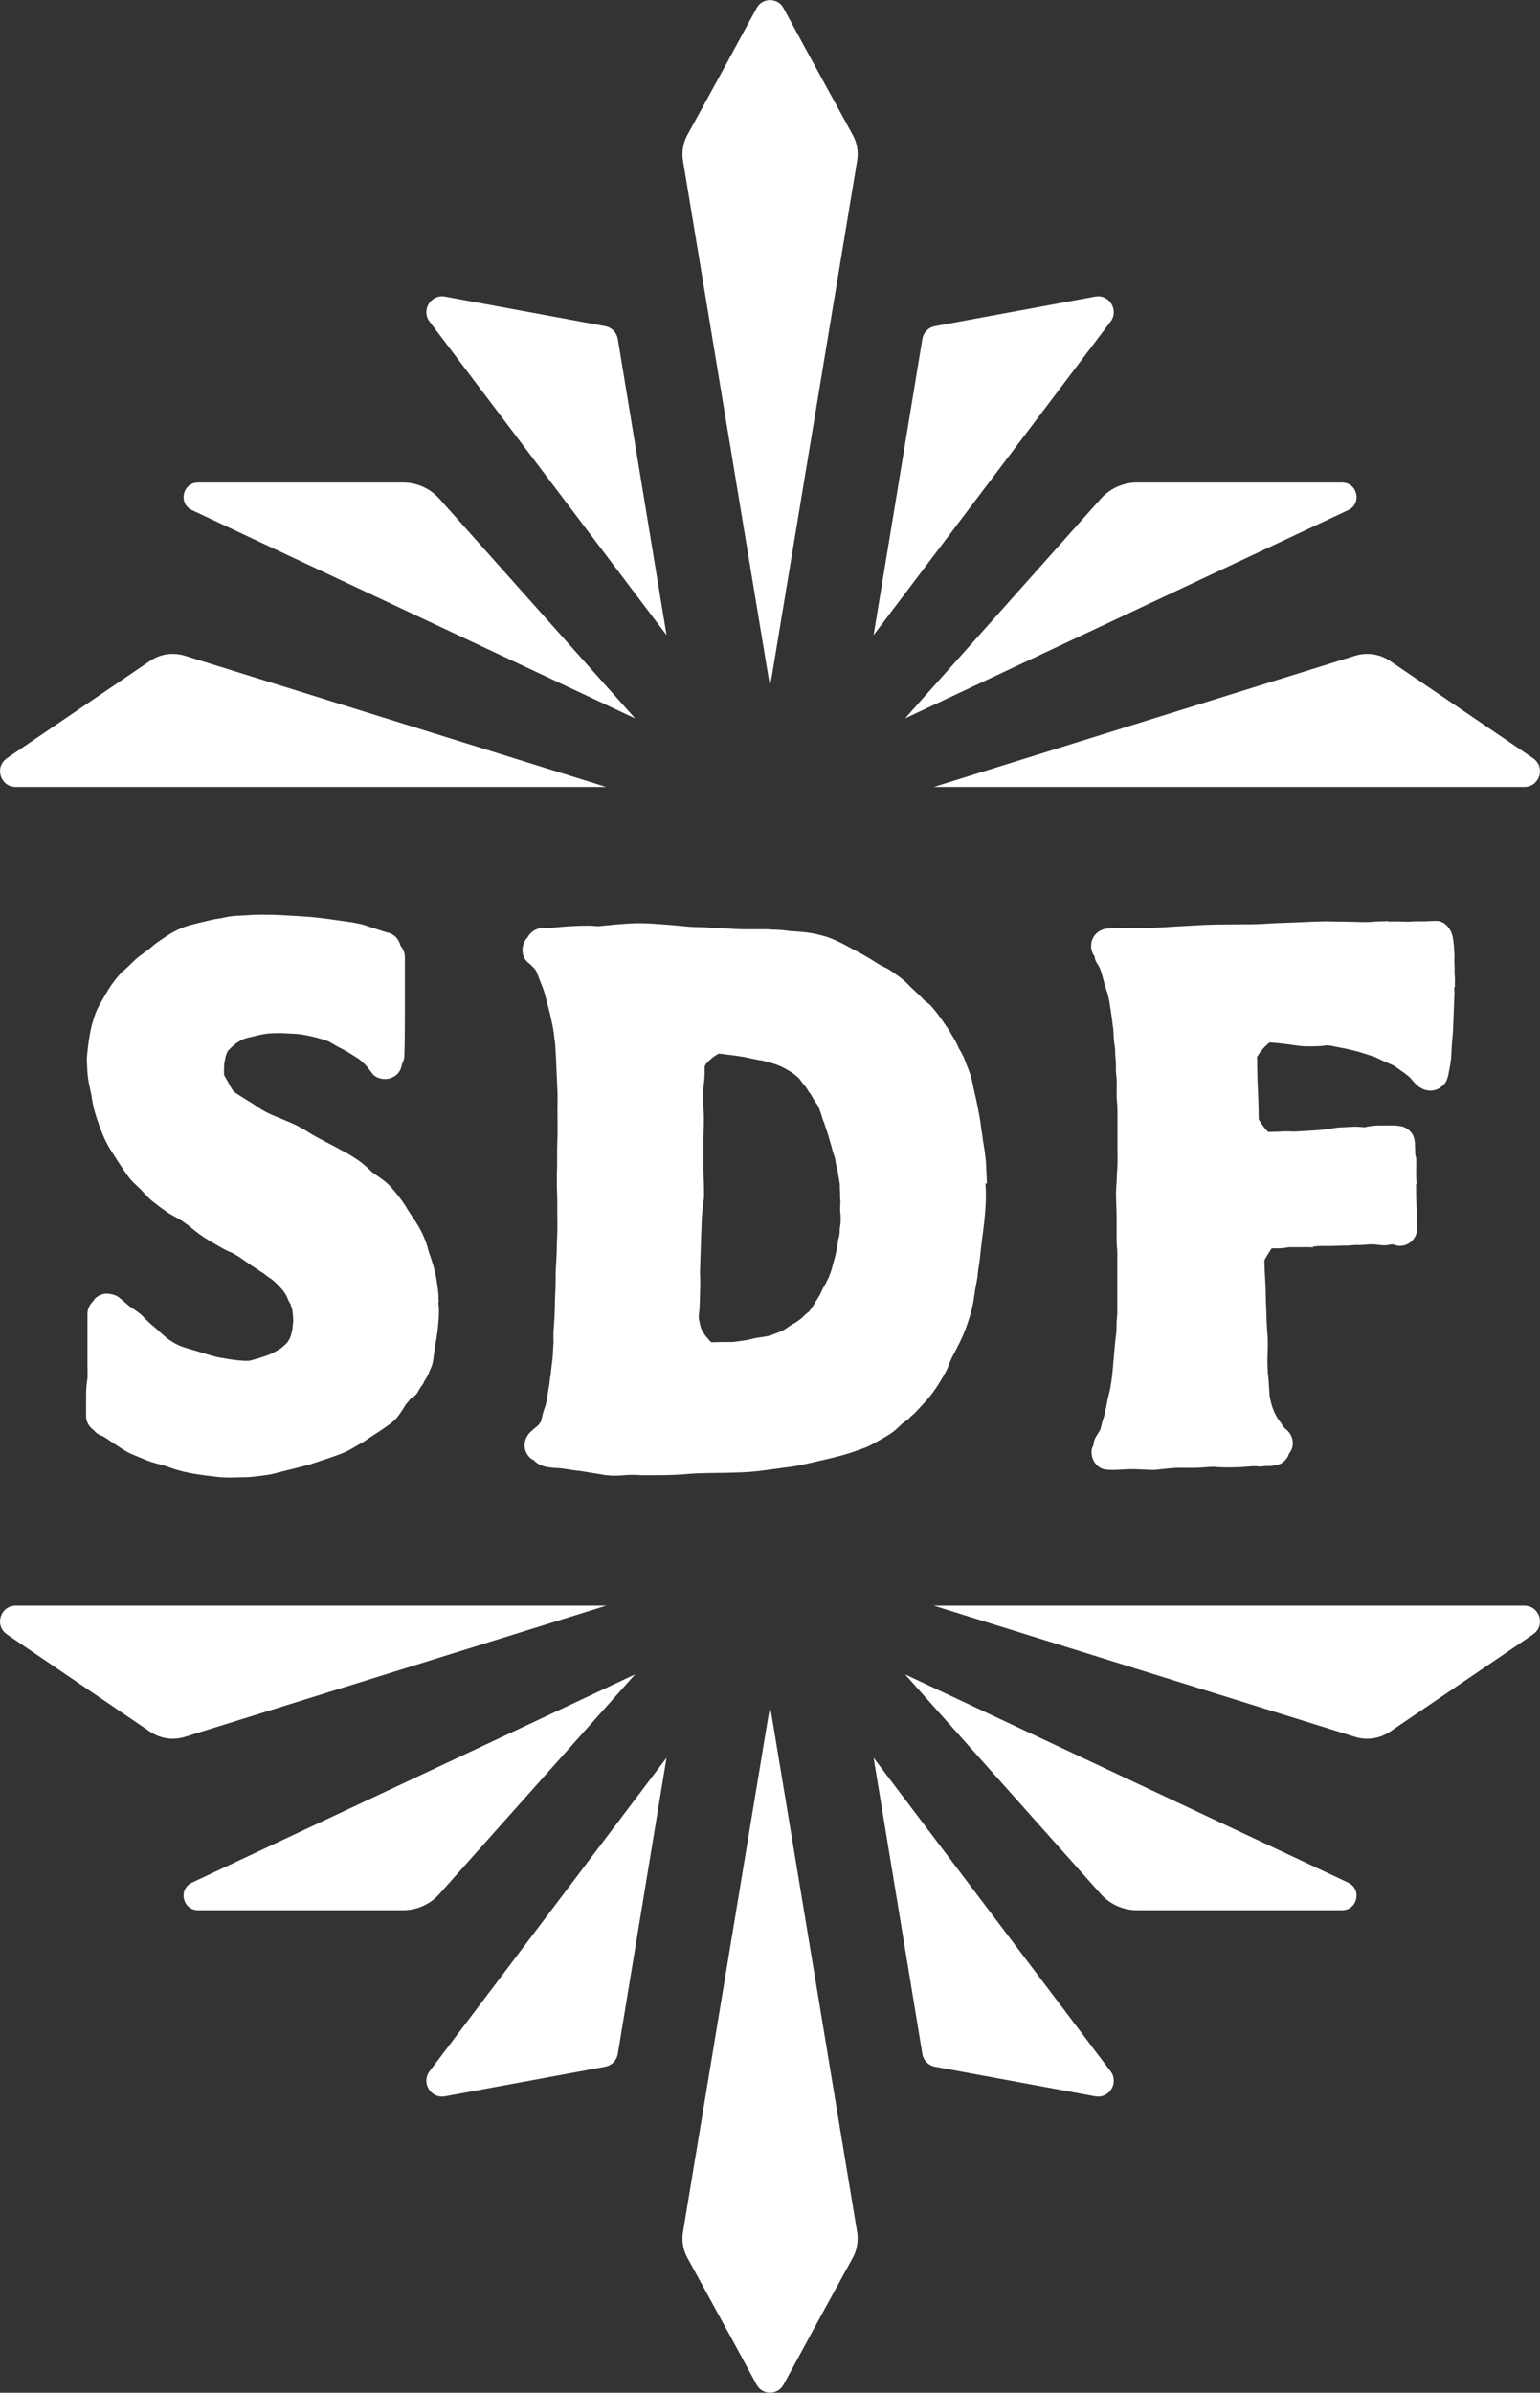
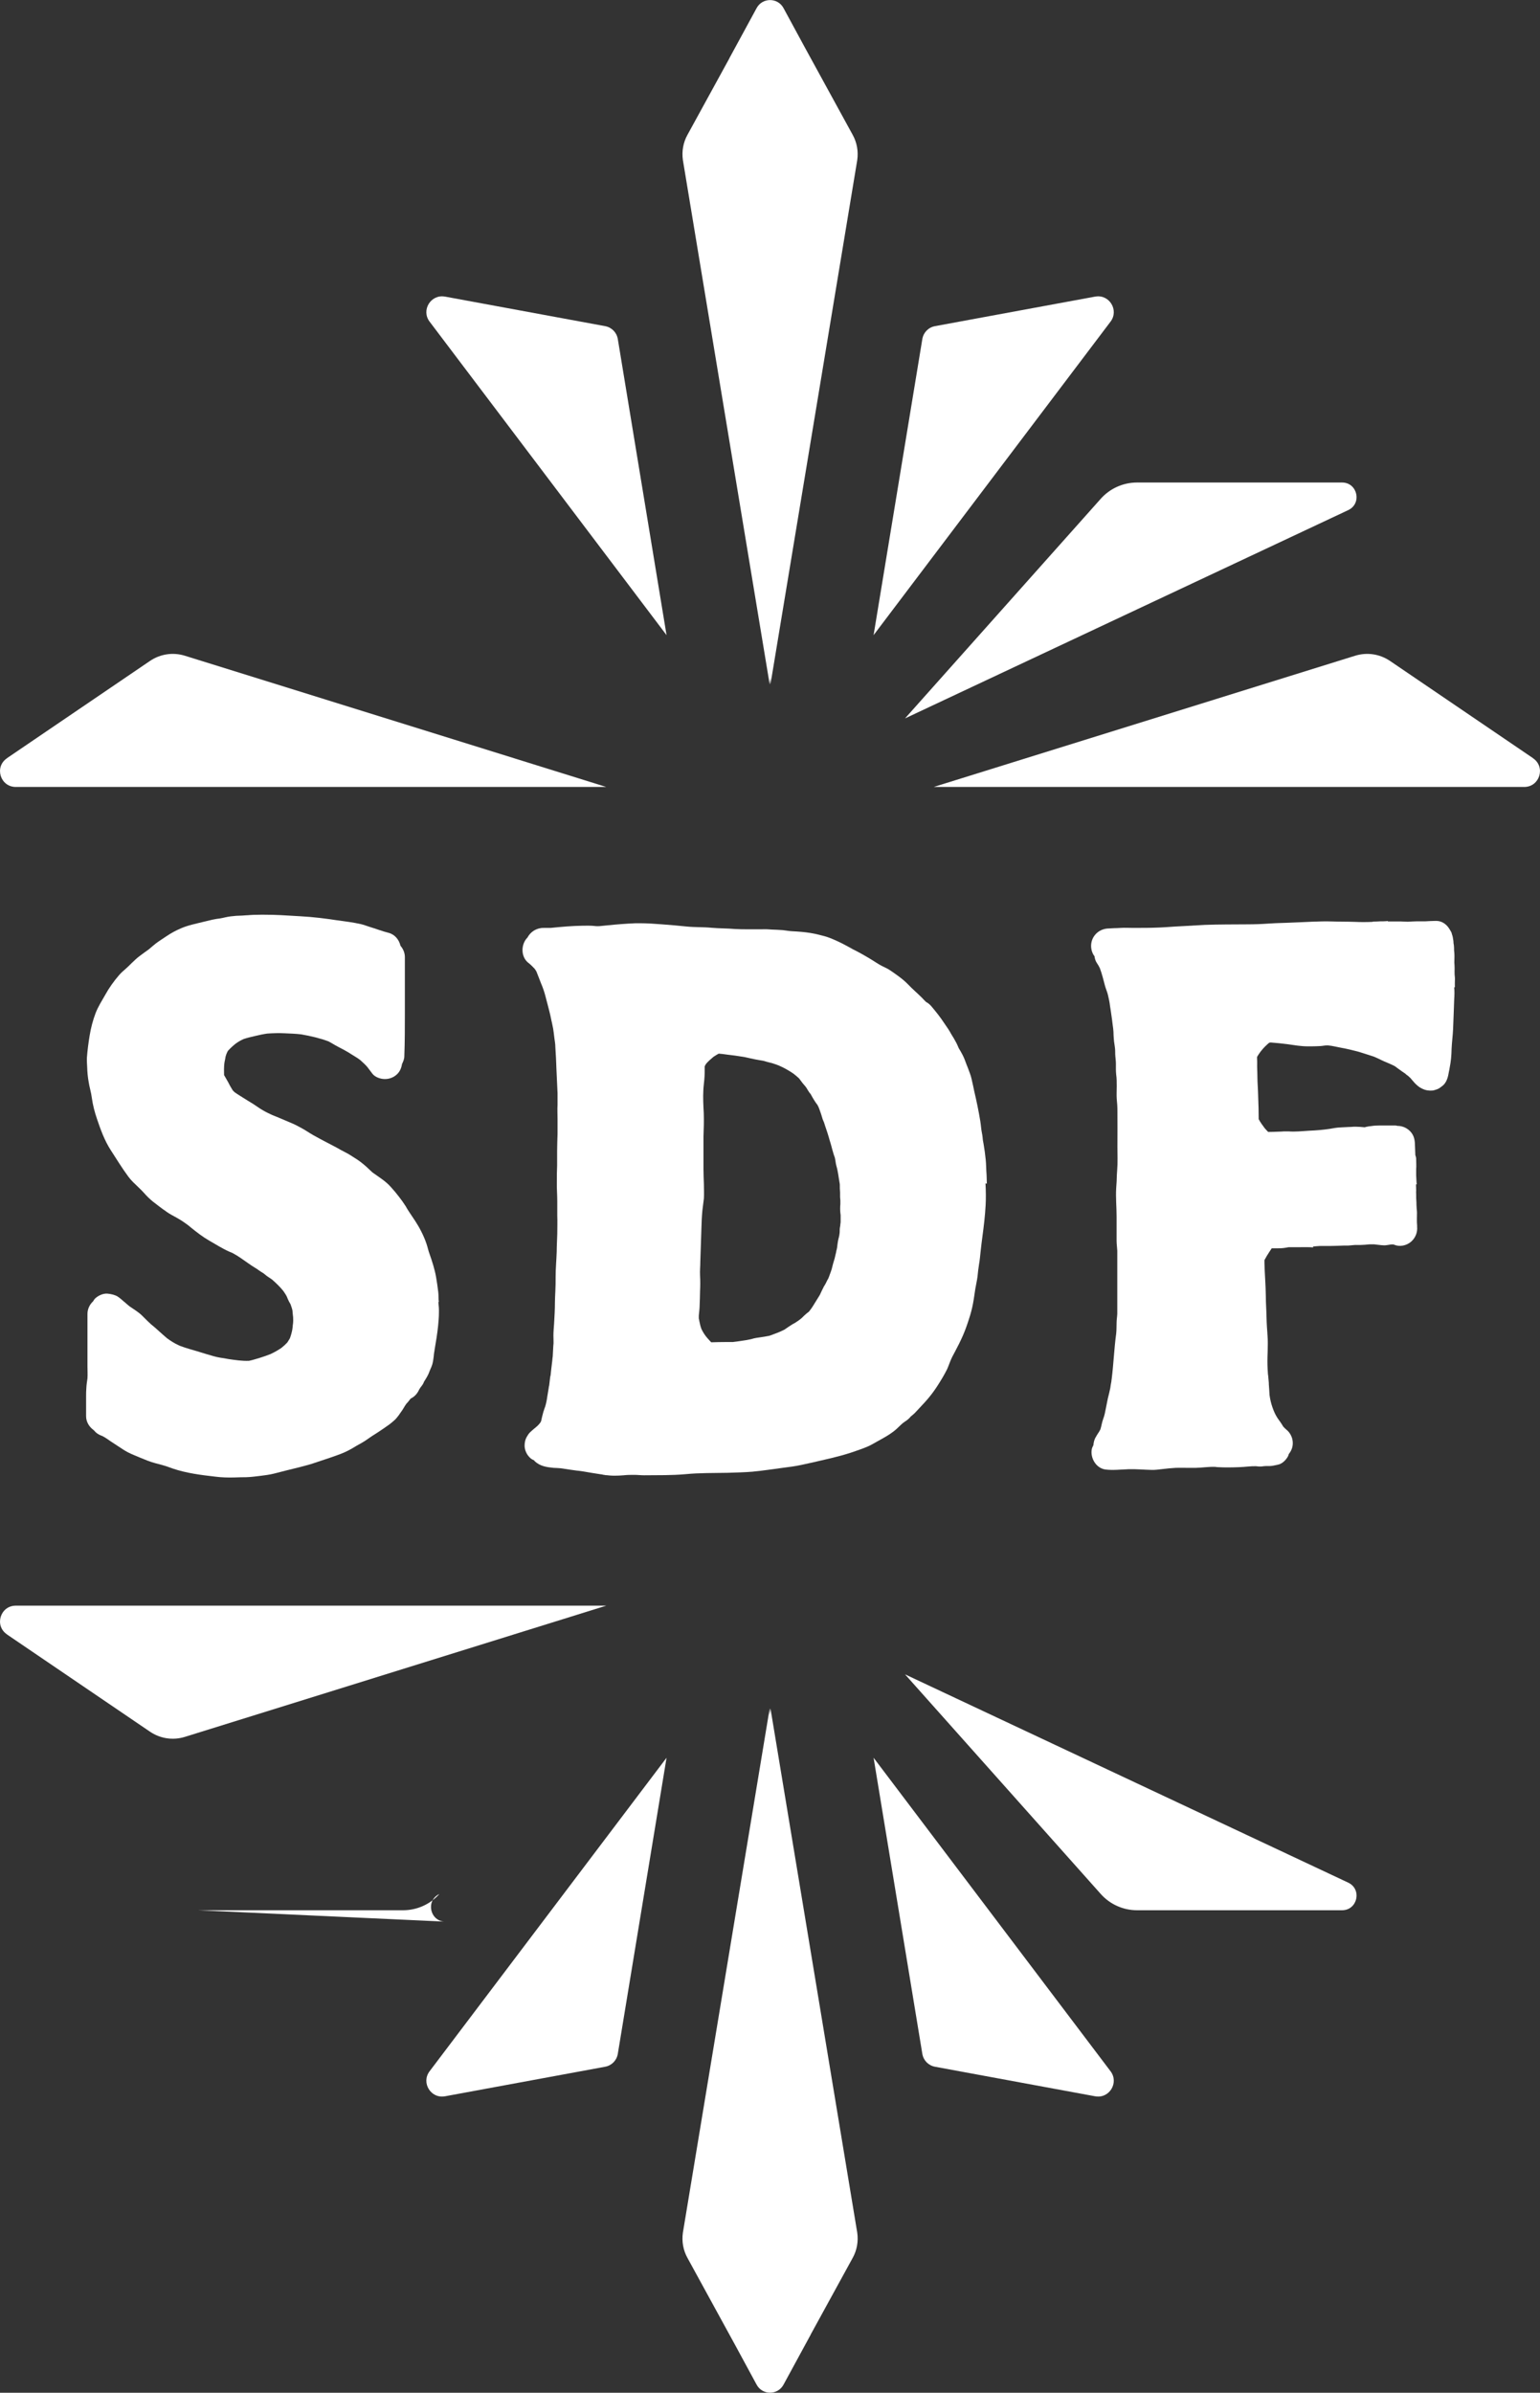
<svg xmlns="http://www.w3.org/2000/svg" id="a" width="112.17" height="174.16" viewBox="0 0 112.17 174.16">
  <rect x="0" y="0" width="112.17" height="174.16" fill="#333333" stroke="none" />
  <path d="M31.93,94.78c.03.26.05.52.04.79,0,.31-.03.63-.06.94-.06.59-.16,1.17-.26,1.76,0,.04-.01.09-.02.13-.02.11-.03.22-.04.33-.02.17-.05.39-.1.57-.04.13-.09.25-.15.38-.02.06-.05.11-.07.17-.01.03-.02.06-.03.08-.03.07-.06.14-.09.21.02-.04.04-.08.05-.12-.06.12-.11.23-.19.35-.04.07-.08.13-.12.19-.03.08-.07.17-.12.24-.05.07-.1.14-.15.2-.03.05-.06.09-.09.14-.12.28-.33.52-.62.66-.07.09-.15.19-.22.28l-.05.06c.04-.06.09-.12.14-.18-.07.08-.13.16-.2.24-.06.08-.11.17-.16.25-.1.18-.22.34-.34.5.05-.06.09-.11.14-.17-.07.08-.13.17-.19.25-.1.13-.2.26-.32.36-.11.1-.23.2-.35.29-.27.2-.55.38-.83.57-.19.13-.39.24-.57.37-.2.14-.4.28-.61.4-.24.13-.48.27-.71.41-.34.2-.71.36-1.08.49-.31.11-.62.22-.93.32-.32.1-.64.22-.96.32-.59.17-1.19.32-1.78.46-.31.08-.63.16-.94.24-.32.08-.64.12-.96.16-.35.04-.69.09-1.04.1-.3,0-.59.01-.89.02-.47.01-.92,0-1.38-.06-1.05-.12-2.09-.25-3.1-.59-.23-.08-.45-.17-.68-.23-.2-.06-.39-.11-.59-.16-.38-.1-.74-.25-1.1-.4-.3-.13-.6-.24-.89-.39-.25-.13-.48-.29-.71-.44-.18-.12-.37-.24-.55-.36-.18-.13-.37-.26-.57-.37-.12-.05-.25-.1-.36-.17-.12-.07-.22-.18-.31-.28-.32-.23-.55-.59-.55-1.01v-1.41c0-.22,0-.44.02-.66.01-.23.05-.46.08-.68.02-.29,0-.59,0-.88v-3.81c0-.36.16-.69.41-.92.05-.07.08-.14.14-.2.23-.22.59-.39.92-.36.27.03.51.08.75.22-.01,0-.02,0-.03-.01.11.06.21.15.32.24.08.07.16.15.25.21-.02-.01-.03-.02-.04-.03.11.1.22.19.34.29.31.22.63.4.9.66.21.2.41.42.63.61.05.04.09.07.14.11-.05-.04-.09-.07-.14-.11h0s-.01,0-.02-.01c.43.34.81.72,1.23,1.07.26.19.54.37.83.5.04.02.07.03.11.05.49.19,1,.31,1.5.47.31.1.63.19.94.28.3.09.62.13.92.18l.16.03c.49.07,1,.15,1.5.13.26-.05.52-.14.77-.21.27-.08.54-.18.8-.28.28-.13.55-.28.81-.46.15-.12.29-.25.42-.39.06-.09.12-.19.18-.29.08-.21.14-.43.18-.64.02-.15.04-.31.06-.46,0,.03-.01.06-.01.09v-.02c-.01.06-.02.12-.03.18,0-.07.02-.14.03-.21.02-.16.02-.33.01-.49-.02-.16-.04-.33-.05-.49-.03-.15-.09-.3-.14-.45-.05-.1-.11-.18-.15-.28-.04-.08-.07-.15-.1-.23,0,.01.01.03.02.04-.07-.17-.18-.33-.29-.49-.24-.3-.53-.58-.83-.84-.07-.05-.15-.1-.22-.15-.13-.08-.25-.18-.36-.27-.12-.09-.26-.16-.38-.25-.09-.07-.18-.13-.27-.18-.16-.1-.32-.2-.47-.31-.39-.27-.76-.55-1.18-.77-.08-.03-.16-.07-.24-.1-.51-.23-.98-.53-1.47-.81-.45-.26-.85-.57-1.25-.89-.09-.08-.19-.15-.28-.23-.24-.18-.48-.34-.74-.49-.15-.09-.32-.17-.47-.26-.22-.12-.41-.26-.61-.41.05.04.1.08.15.12-.29-.22-.58-.43-.87-.66-.25-.2-.47-.42-.68-.66-.17-.19-.36-.36-.54-.54-.08-.08-.16-.15-.24-.23-.12-.12-.23-.25-.33-.38-.47-.63-.88-1.31-1.31-1.97-.44-.69-.72-1.46-.98-2.23-.17-.49-.31-1.03-.38-1.54-.05-.41-.18-.8-.24-1.21-.06-.34-.09-.68-.1-1.03-.01-.23-.03-.47-.02-.69.04-.54.11-1.08.2-1.62.09-.55.23-1.09.43-1.62.18-.47.45-.89.7-1.33.28-.51.63-1,1.01-1.44.14-.16.3-.31.47-.45.15-.13.29-.27.43-.41.2-.19.39-.38.61-.54.22-.17.44-.32.66-.48.17-.14.33-.29.5-.42.25-.19.51-.35.76-.52.34-.23.7-.43,1.08-.59.53-.23,1.11-.34,1.67-.48.21-.05.42-.1.63-.15.18-.04.37-.07.55-.09.13-.02.25-.05.38-.08.26-.06.54-.09.8-.11.29-.01.59-.02.88-.05-.06,0-.12.02-.17.02.36-.04.71-.05,1.07-.05h.26c.4,0,.8.01,1.2.03.46.02.92.06,1.38.08.97.05,1.93.17,2.89.32-.06,0-.12-.02-.18-.03.3.05.61.08.91.13.27.04.55.09.82.15.22.05.42.13.64.2.47.14.92.32,1.4.44.46.12.76.51.86.94.19.22.32.51.32.82v4.07c0,1.05,0,2.09-.04,3.14,0,.21-.08.4-.17.58-.04.27-.15.54-.35.73-.24.24-.58.37-.92.36-.3,0-.69-.14-.88-.38-.12-.16-.24-.32-.37-.49-.16-.19-.34-.35-.53-.51.09.07.17.13.26.2-.11-.09-.22-.18-.33-.26-.16-.12-.33-.21-.5-.32-.2-.13-.41-.26-.62-.37-.22-.11-.43-.23-.64-.34-.16-.09-.31-.19-.47-.27-.64-.24-1.31-.39-1.98-.51-.4-.05-.81-.06-1.21-.08-.42-.02-.85-.01-1.27.02-.29.04-.57.1-.86.17s-.58.13-.87.23c-.2.09-.39.2-.57.33-.2.16-.4.34-.57.53,0,.02-.02.03-.03.05-.03.07-.06.14-.09.21-.02.05-.03.1-.05.16-.02.14-.05.28-.08.42,0,.02,0,.05-.01.07-.03.27-.03.55-.02.83v.02c.1.19.22.37.32.56.09.19.2.37.31.55.05.05.09.1.14.14.19.14.4.26.6.39.24.16.49.3.73.45s.47.33.72.47c.22.13.45.24.69.35.31.13.63.25.94.39.18.08.36.15.54.23.23.1.45.22.67.34.28.15.53.33.81.49.57.32,1.14.61,1.71.91.23.13.46.26.7.38.22.11.42.25.63.38.3.18.58.4.84.63.16.14.3.29.46.43.46.33.96.63,1.33,1.05.21.23.42.48.61.73.17.22.33.44.48.68.08.14.16.28.25.41.3.45.62.9.86,1.38.16.31.3.63.41.96.08.24.13.49.22.73.19.54.37,1.1.47,1.66.06.37.12.73.16,1.1.03.24.01.48.04.72l-.03.02Z" style="fill:#fff; stroke-width:0px;" />
  <path d="M71.78,86.13c.03.53.04,1.07.01,1.6-.04.76-.13,1.5-.23,2.25-.05.36-.09.71-.13,1.07-.04.33-.06.66-.12.98-.05.29-.08.59-.11.89-.04.3-.11.59-.16.89-.06.36-.1.72-.17,1.08-.07.37-.17.75-.29,1.11-.13.41-.27.81-.44,1.2-.18.41-.38.81-.59,1.2-.12.22-.24.44-.33.67-.08.19-.14.38-.22.56-.22.45-.49.88-.75,1.3.06-.09.11-.19.17-.28-.36.59-.76,1.11-1.24,1.61-.19.2-.37.41-.57.61-.09.09-.19.16-.28.24-.1.13-.23.24-.38.34-.02,0-.04.02-.05.03-.05.04-.1.08-.14.12l.09-.09s-.01,0-.02.01c-.06.05-.12.11-.18.16-.12.11-.23.22-.35.33-.31.28-.67.5-1.03.7-.26.14-.51.29-.77.43-.34.19-.7.3-1.06.44.07-.03.13-.05.2-.08-.93.36-1.89.59-2.86.81-.48.11-.95.22-1.43.32-.42.09-.86.15-1.28.2-.76.1-1.52.22-2.28.29-.6.05-1.2.06-1.79.08-1.03.02-2.05,0-3.07.1-1.01.09-2.01.07-3.02.08-.24,0-.48-.03-.71-.03-.26,0-.51,0-.77.03-.22.02-.45.03-.67.03-.24,0-.46-.02-.69-.05.04,0,.08.01.12.02-.06,0-.12-.02-.19-.03-.04,0-.09-.01-.13-.02h.05c-.07-.01-.15-.02-.22-.03-.43-.06-.85-.14-1.28-.21-.2-.03-.39-.05-.59-.08.11.01.21.03.32.05-.44-.06-.87-.12-1.31-.19-.17-.02-.35-.02-.52-.03-.51-.05-.98-.12-1.37-.48-.02-.02-.02-.04-.04-.06-.1-.05-.21-.1-.29-.18-.25-.23-.4-.55-.41-.88,0-.26.05-.48.18-.69,0,0,0,.02-.02.03.07-.11.13-.22.22-.31l.02-.02s.08-.07.12-.11c.02-.02.05-.04.07-.06.08-.07.16-.14.24-.2,0,0-.02.01-.03.02.02-.02.04-.03.06-.05.02-.02.04-.03.06-.05.08-.07.14-.15.21-.23.02-.04.05-.08.07-.12.03-.12.05-.23.08-.35.05-.22.11-.43.19-.64v.03h0c-.02.06-.05.12-.07.18.03-.1.06-.19.1-.29.07-.23.12-.48.15-.71.04-.28.1-.55.13-.83v.1c.03-.28.07-.56.1-.85,0,.05,0,.1,0,.15.04-.42.09-.83.14-1.24,0-.09.02-.18.03-.27.02-.31.03-.62.05-.93,0,.05,0,.1,0,.15.02-.24,0-.49,0-.73,0-.3.03-.6.05-.9.03-.51.06-1.02.06-1.53,0-.27.02-.54.03-.8.02-.35.02-.7.02-1.05,0-.62.06-1.23.08-1.84,0-.43.03-.85.04-1.28,0-.45.02-.9,0-1.34v-1.07c0-.45-.04-.9-.03-1.35,0-.41,0-.83.02-1.24,0-.35,0-.7,0-1.05,0-.41.02-.82.03-1.23,0-.37,0-.73,0-1.1,0-.34-.02-.68,0-1.03,0-.28,0-.56,0-.85-.03-.58-.05-1.16-.08-1.73-.02-.54-.04-1.08-.08-1.62,0-.22-.04-.43-.07-.65-.03-.23-.05-.46-.09-.69-.04-.21-.09-.42-.13-.63,0,.04,0,.08.02.11-.12-.64-.31-1.27-.47-1.91-.08-.3-.18-.58-.3-.86-.12-.29-.22-.59-.34-.87-.04-.07-.08-.13-.13-.2-.15-.16-.3-.31-.47-.44-.54-.44-.53-1.31-.08-1.8,0,0,0,0,.02-.01.22-.44.68-.73,1.19-.72h.5c.79-.08,1.57-.15,2.36-.16.25,0,.49-.01.74.01.15.02.3.03.46.02.2-.02.4-.04.61-.06.67-.07,1.34-.12,2.02-.15h.34c.53,0,1.06.04,1.59.08.6.04,1.21.1,1.81.16.6.06,1.2.03,1.8.09.57.05,1.14.04,1.71.09.32.02.64.02.95.02h1c.25-.01.49,0,.73.02.26.01.53.02.79.04.22.02.44.07.66.08.25.01.49.03.74.05.41.04.82.1,1.21.2.29.07.57.14.85.25.35.14.7.3,1.04.48.21.11.42.23.64.34-.1-.04-.2-.09-.3-.13.55.24,1.06.54,1.58.85.22.13.43.28.66.41.24.14.52.24.75.4.45.31.91.62,1.29,1.01.33.35.69.65,1.03.99.09.1.18.19.28.29.16.09.3.2.42.35.33.39.64.78.92,1.21.09.14.19.27.28.41.08.12.15.24.22.37.14.22.27.44.39.67.06.12.11.24.16.36.1.16.19.32.28.49.11.21.19.43.27.65.09.23.18.45.26.68.11.28.16.57.22.85-.02-.09-.04-.18-.06-.28.06.25.11.49.16.74.17.72.32,1.44.44,2.17.05.29.06.58.12.87.04.18.05.36.08.54-.02-.08-.04-.17-.06-.25.08.36.14.72.19,1.09.05.37.09.73.1,1.1,0,.19.02.38.03.57.01.22.01.43.02.65l-.09-.03ZM60.28,93.16s.03-.05.04-.08c.05-.1.08-.21.12-.31.05-.13.1-.27.14-.4.06-.26.13-.51.21-.76.05-.2.09-.39.14-.59h0s-.02.07-.03.1c0-.05.02-.1.04-.15.03-.13.05-.26.06-.4.02-.16.05-.32.09-.48v.02c.03-.13.06-.26.07-.4,0-.16,0-.32.04-.48,0-.08.02-.17.03-.26,0-.06,0-.12,0-.18v-.34c0-.06-.02-.12-.02-.17-.02-.21-.02-.43,0-.64,0-.09,0-.18,0-.27,0-.08-.02-.16-.02-.24v-.33c-.02-.2-.02-.4-.02-.6-.02-.14-.05-.29-.07-.43-.03-.2-.06-.4-.1-.59-.03-.17-.09-.33-.12-.5-.02-.14-.04-.27-.07-.41-.03-.09-.06-.17-.09-.26-.06-.2-.12-.41-.17-.61-.03-.12-.07-.24-.11-.37-.04-.14-.08-.28-.12-.42,0,.04.02.08.03.11-.1-.36-.24-.71-.34-1.06,0,.04.02.09.04.13-.03-.11-.09-.22-.13-.33-.07-.23-.14-.45-.21-.69.03.11.06.22.09.33-.07-.22-.14-.48-.26-.68-.05-.07-.11-.14-.16-.22-.08-.12-.15-.24-.22-.36-.04-.07-.08-.14-.11-.2-.03-.04-.06-.08-.09-.11-.08-.11-.15-.23-.22-.35-.1-.15-.23-.27-.33-.41-.07-.1-.14-.19-.21-.28-.13-.12-.26-.23-.39-.33-.18-.13-.37-.24-.56-.35-.31-.17-.62-.31-.96-.41-.1-.03-.2-.05-.3-.08h0c-.08-.02-.17-.04-.25-.07-.03,0-.06-.02-.1-.03-.21-.04-.42-.07-.62-.11-.23-.05-.46-.09-.68-.15.02,0,.05.01.07.02-.18-.05-.37-.07-.56-.1-.19-.03-.38-.06-.57-.08-.31-.03-.62-.09-.93-.11-.13.07-.26.15-.38.23-.19.16-.38.32-.54.51-.04.06-.07.12-.1.18v.03c0,.31,0,.63-.03.94-.02.26-.06.51-.07.77-.03.56,0,1.11.03,1.67.02.57,0,1.14-.02,1.7v2.39c0,.37.02.73.03,1.09,0,.34.02.69,0,1.03-.03.29-.08.59-.11.88-.04.42-.06.85-.07,1.27-.03.81-.05,1.62-.08,2.42,0,.35-.04.7-.02,1.05.02.37.02.75,0,1.12,0,.34-.02.69-.03,1.03,0,.25-.04.5-.06.75,0,.07,0,.15,0,.22.02.07.03.13.04.2.04.19.08.38.15.56.09.19.2.37.33.54.08.1.17.2.26.3.04.04.08.08.12.13.37-.01.74-.02,1.11-.02h.47c.22-.02.44-.06.66-.09.23-.03.46-.07.68-.12.12-.04.24-.07.37-.09l.34-.05c.2-.03.39-.06.59-.1.12-.04.25-.08.37-.12-.07.02-.14.04-.22.06.33-.1.67-.24.98-.4.19-.13.37-.26.57-.38h0s.02-.01.03-.02l-.03.02s.1-.06.15-.08c.18-.11.37-.24.53-.38.11-.11.22-.22.34-.32.06-.05.12-.09.18-.14.1-.12.19-.25.27-.38-.05.09-.1.18-.15.27.21-.38.45-.73.67-1.1.05-.1.1-.21.15-.32.06-.11.11-.23.17-.34,0,.01-.02.03-.02.04,0-.02.02-.04.04-.06.03-.05.06-.1.09-.16h0c.06-.12.11-.23.17-.34,0,.01-.02.03-.03.04l.02.04Z" style="fill:#fff; stroke-width:0px;" />
  <path d="M105.92,71.87c.03.29.02.58,0,.87l-.03.85c-.02.43-.03.87-.05,1.3-.02.49-.09.97-.11,1.46,0,.24-.02.48-.04.71-.02.22-.06.44-.1.66-.01.09-.03.17-.05.26-.06.38-.16.82-.48,1.06-.26.2-.28.22-.59.31-.19.06-.51.03-.69-.03-.12-.04-.25-.1-.36-.17-.18-.12-.34-.27-.48-.44-.09-.1-.17-.2-.26-.29h-.01c.05.05.11.09.16.13-.09-.08-.18-.16-.27-.24-.05-.04-.1-.08-.15-.12.04.03.08.07.12.1-.06-.04-.12-.09-.17-.14l-.02-.02h0s-.01,0-.02-.01c-.25-.16-.49-.35-.73-.52-.25-.13-.52-.24-.78-.35-.3-.13-.6-.31-.92-.4.11.03.22.06.33.1-.3-.09-.59-.18-.89-.28h0c-.12-.04-.24-.07-.35-.11-.02,0-.04-.01-.07-.02-.39-.1-.79-.2-1.19-.27-.33-.06-.66-.15-1-.18h-.05c-.17,0-.33.04-.5.05-.23.01-.45.02-.67.02h.16-.43.03c-.24,0-.49-.02-.73-.05-.26-.03-.52-.08-.78-.11-.39-.05-.79-.09-1.19-.12-.04,0-.08.01-.12.02-.21.18-.41.37-.57.58.01-.02.03-.03.04-.05-.03.04-.06.07-.09.11-.1.13-.18.26-.26.39v.14c.02.23,0,.47.01.7.02.42.01.85.04,1.27.03.44.03.89.05,1.33.02.36.01.73.02,1.09.12.23.28.45.44.66.08.09.16.18.25.27h.01c.25,0,.5-.01.75-.02.13,0,.26-.01.39-.02h.4-.07c.5.04,1.02-.02,1.52-.05.48-.02.97-.06,1.45-.13.28-.05.55-.1.83-.11.19-.01.38-.02.57-.03.13,0,.26-.01.39-.02h.15c.21,0,.42.02.62.04h.03s.07-.02.1-.03c.13-.03.26-.05.39-.06.19-.03.38-.04.57-.04h1.18c.05,0,.09.02.14.03h.07c.34.02.65.17.88.42.24.27.31.57.32.92.01.26.02.53.03.79.04.11.07.22.06.33,0,.23.02.45,0,.68v.56-.12.02c0,.13.02.26.02.39,0,.08.01.15.02.23v.03h-.05v.34c0-.06,0-.12.01-.18,0,.16-.01.31-.02.47,0-.1.01-.2.02-.3v.11c0,.13-.01.26-.02.39,0-.07,0-.14.02-.21v.12c0,.19,0,.39.02.58,0,.11,0,.22.01.32,0,.14.03.28.03.42,0,.32-.02.64.01.95v.11-.02c.03.34-.08.69-.32.96h0c-.28.33-.78.5-1.2.39-.08-.02-.14-.05-.21-.07h-.16c-.11.02-.21.03-.32.05-.27.04-.51-.02-.77-.04-.04,0-.09-.01-.14-.02h-.33c-.24.03-.47.04-.72.05h-.38c-.15.01-.31.03-.46.04h.02-.32c-.34.02-.67.02-1.01.03h-.74c-.17.01-.34.02-.52.04,0,.02.01.04.02.06-.09,0-.17,0-.26-.01-.25-.01-.51,0-.77,0h-.77c-.26.05-.52.09-.79.08h-.44c-.12.18-.24.36-.35.54-.06.11-.12.22-.18.32v.22c.02.8.09,1.6.1,2.4,0,.5.04,1,.05,1.5.01.49.04.98.09,1.46-.01-.11-.02-.23-.04-.34.04.36.05.69.04,1.05,0,.25-.01.5-.02.75-.01.4,0,.8.03,1.2,0,.05.01.11.02.16.03.26.04.52.07.79,0-.09-.02-.17-.03-.26.03.3.04.59.06.89.04.3.11.6.21.89.03.08.06.16.09.24.1.25.23.49.39.7l-.09-.12c.1.13.2.27.29.41.04.06.07.12.11.18.08.08.16.17.25.24.11.09.2.2.28.34.17.3.21.66.11.98-.05.16-.13.3-.24.44-.02.04-.02.09-.04.13-.14.28-.43.58-.75.64-.2.04-.42.1-.62.1h-.28c-.1,0-.19.02-.29.03-.14.01-.28,0-.41-.02-.4-.01-.82.06-1.22.07-.51.02-1.03.03-1.55,0-.06,0-.12-.01-.19-.02-.47-.02-.95.06-1.42.07h-.64c-.27,0-.55-.01-.82,0-.33.02-.65.05-.98.09-.26.03-.52.07-.79.06-.56-.01-1.12-.07-1.68-.05-.55.02-1.13.09-1.68.02-.69-.1-1.12-.86-.98-1.51.02-.09.07-.17.11-.26.02-.22.07-.44.2-.63.04-.08.08-.15.13-.21,0,.01-.02.02-.03.03l.09-.12s-.03.04-.05.07c.06-.09.12-.19.17-.29.08-.25.11-.51.2-.75.1-.26.15-.52.2-.79.05-.23.09-.47.14-.7.06-.26.13-.5.18-.76.02-.17.05-.33.08-.49,0-.05.01-.1.02-.16.14-1.1.18-2.22.33-3.32.03-.26.02-.52.03-.79,0-.22.04-.43.05-.65v-4.59c-.01-.24-.05-.48-.05-.72v-1.76c0-.69-.07-1.38-.03-2.07.01-.24.04-.47.04-.71,0-.19.02-.39.03-.58.05-.57.02-1.15.02-1.73,0-.88.01-1.75,0-2.63,0-.29-.02-.57-.05-.86-.02-.3,0-.61,0-.92,0-.29,0-.57-.04-.85-.03-.26-.02-.52-.02-.78,0-.23-.04-.46-.05-.69,0-.18,0-.37-.03-.55-.02-.12-.03-.23-.05-.35h0s0-.05-.01-.08c0,.03,0,.05.01.08-.02-.16-.03-.31-.04-.48,0-.17-.01-.33-.03-.5,0,.05.02.11.02.16-.03-.21-.05-.41-.08-.62,0-.06-.02-.12-.02-.17-.02-.16-.05-.32-.07-.49-.02-.16-.05-.32-.07-.48l.03.22c-.03-.22-.07-.43-.09-.65.01.11.03.23.05.34-.04-.25-.09-.5-.15-.75-.05-.22-.15-.43-.21-.65-.12-.44-.22-.88-.38-1.3-.06-.13-.14-.26-.22-.38-.1-.15-.15-.32-.17-.49-.02-.03-.04-.05-.06-.08-.18-.29-.23-.65-.15-.98.08-.32.29-.6.57-.77.2-.12.42-.18.65-.19h.05c.11,0,.24-.02.34-.02.17,0,.34-.01.51-.02.29-.02.59,0,.88,0,.66,0,1.32,0,1.97-.03.5-.02,1-.07,1.5-.09.59-.03,1.19-.07,1.78-.1,1.03-.04,2.06-.03,3.09-.04.54,0,1.08-.02,1.62-.06.56-.04,1.12-.04,1.68-.07.96-.03,1.92-.11,2.88-.08.55.02,1.1.01,1.65.03.42.02.84.02,1.27,0,.03,0,.06-.02.09-.02.17,0,.34-.01.51-.02h.2c.11,0,.23-.01.34-.02v.03h.93c.18,0,.35.02.52.02.23-.01.45-.03.68-.03h.6c.24-.01.47-.03.71-.03h.13c.42.02.75.29.95.65.05.08.1.16.13.25,0,.02,0,.03.01.05.03.1.07.2.08.32.02.1.04.2.04.34.02.11.04.22.04.35s0,.25.02.37c.02.23,0,.46,0,.69.01.15.02.29.02.44,0,.14-.01.29,0,.44.02.15.03.3.02.45,0,.16-.01.31,0,.47l-.05.02Z" style="fill:#fff; stroke-width:0px;" />
  <path d="M79.76,21.59l-11.66,2.15c-.48.09-.84.46-.92.94l-3.55,21.55,17.26-22.82c.63-.83-.09-2.01-1.12-1.82h-.01Z" style="fill:#fff; stroke-width:0px;" />
  <path d="M97.75,35.12h-14.93c-1.01,0-1.97.43-2.64,1.18l-14.26,15.99,32.28-15.16c1.02-.48.68-2.01-.45-2.01Z" style="fill:#fff; stroke-width:0px;" />
  <path d="M111.67,55.19l-10.42-7.08c-.75-.51-1.68-.65-2.55-.38l-30.69,9.55h43.01c1.13,0,1.58-1.46.64-2.09h.01Z" style="fill:#fff; stroke-width:0px;" />
  <path d="M53.13,4.23l1.98-3.64c.42-.78,1.54-.78,1.96,0l1.54,2.84h0l3.5,6.39c.31.56.42,1.2.33,1.83l-6.32,38.16v-.5l-.06.5-6.32-38.16c-.09-.63.02-1.27.33-1.83l3.06-5.58h0Z" style="fill:#fff; stroke-width:0px;" />
  <path d="M32.42,21.59l11.66,2.15c.48.09.84.46.92.94l3.55,21.55-17.26-22.82c-.63-.83.09-2.01,1.12-1.82h.01Z" style="fill:#fff; stroke-width:0px;" />
-   <path d="M14.43,35.12h14.93c1.01,0,1.97.43,2.64,1.18l14.26,15.99-32.28-15.16c-1.02-.48-.68-2.01.45-2.01Z" style="fill:#fff; stroke-width:0px;" />
  <path d="M.5,55.19l10.42-7.08c.75-.51,1.68-.65,2.55-.38l30.69,9.55H1.15c-1.13,0-1.58-1.46-.64-2.09h0Z" style="fill:#fff; stroke-width:0px;" />
  <path d="M32.42,152.58l11.66-2.15c.48-.09.84-.46.92-.94l3.55-21.55-17.26,22.82c-.63.83.09,2.01,1.12,1.82h.01Z" style="fill:#fff; stroke-width:0px;" />
-   <path d="M14.43,139.04h14.93c1.01,0,1.97-.43,2.64-1.18l14.26-15.99-32.28,15.16c-1.02.48-.68,2.01.45,2.01Z" style="fill:#fff; stroke-width:0px;" />
+   <path d="M14.43,139.04h14.93c1.01,0,1.97-.43,2.64-1.18c-1.02.48-.68,2.01.45,2.01Z" style="fill:#fff; stroke-width:0px;" />
  <path d="M.5,118.96l10.42,7.08c.75.51,1.68.65,2.55.38l30.69-9.55H1.15c-1.13,0-1.58,1.46-.64,2.09h0Z" style="fill:#fff; stroke-width:0px;" />
  <path d="M59.05,169.93l-1.98,3.64c-.42.78-1.54.78-1.96,0l-1.54-2.84h0l-3.5-6.39c-.31-.56-.42-1.2-.33-1.83l6.32-38.16v.5l.06-.5,6.32,38.16c.09.63-.02,1.27-.33,1.83l-3.06,5.58h0Z" style="fill:#fff; stroke-width:0px;" />
  <path d="M79.76,152.58l-11.66-2.15c-.48-.09-.84-.46-.92-.94l-3.55-21.55,17.26,22.82c.63.83-.09,2.01-1.12,1.82h-.01Z" style="fill:#fff; stroke-width:0px;" />
  <path d="M97.75,139.04h-14.93c-1.01,0-1.97-.43-2.64-1.18l-14.26-15.99,32.28,15.16c1.02.48.68,2.01-.45,2.01Z" style="fill:#fff; stroke-width:0px;" />
-   <path d="M111.67,118.96l-10.42,7.08c-.75.51-1.68.65-2.55.38l-30.69-9.55h43.01c1.13,0,1.58,1.46.64,2.09h.01Z" style="fill:#fff; stroke-width:0px;" />
</svg>